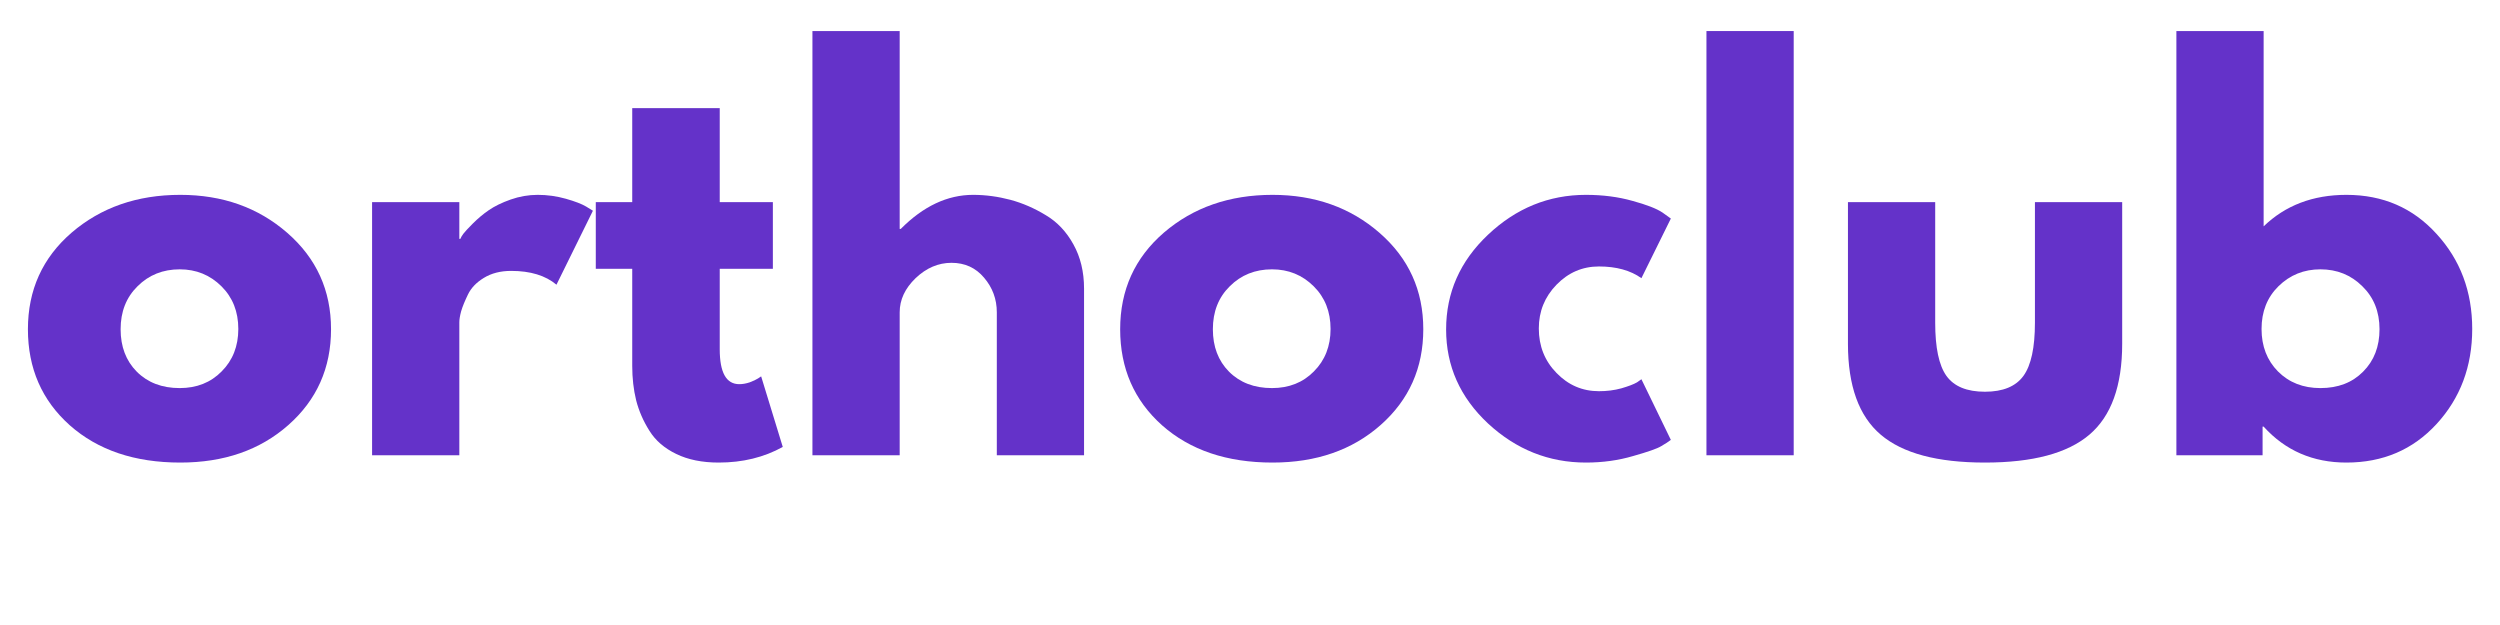
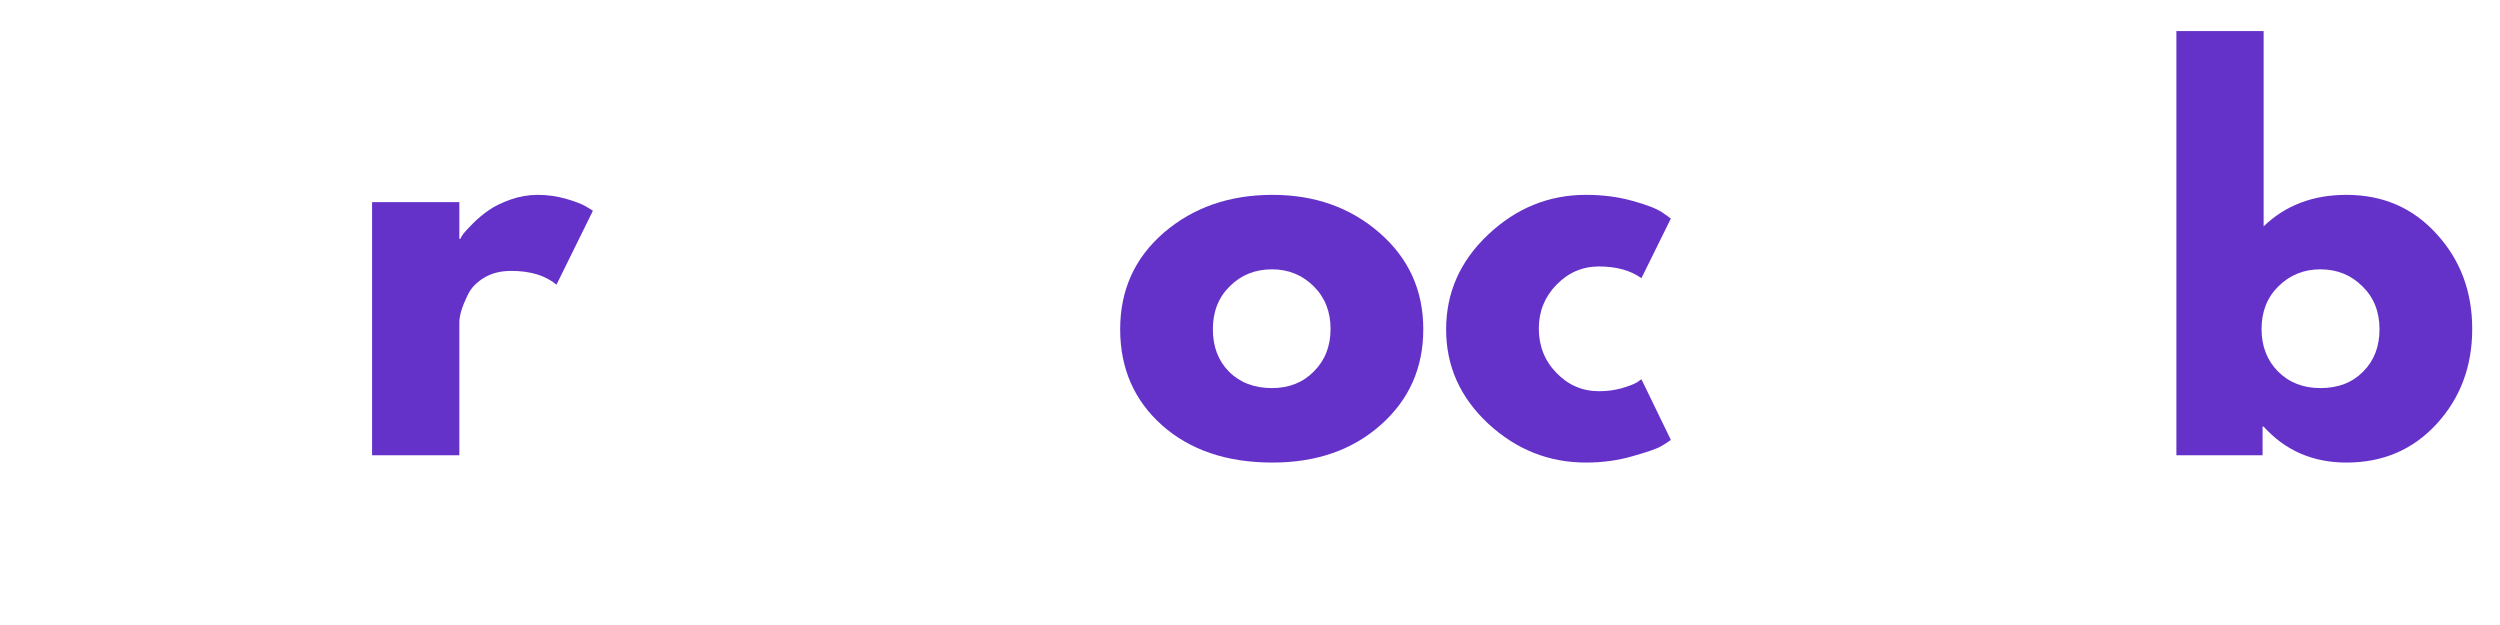
<svg xmlns="http://www.w3.org/2000/svg" version="1.0" preserveAspectRatio="xMidYMid meet" height="50" viewBox="0 0 150 37.5" zoomAndPan="magnify" width="200">
  <defs>
    <g />
  </defs>
  <g fill-opacity="1" fill="#6432c9">
    <g transform="translate(0.987, 27.316)">
      <g>
-         <path d="M 3.203 -1.797 C 1.523 -3.297 0.688 -5.219 0.688 -7.562 C 0.688 -9.914 1.562 -11.848 3.312 -13.359 C 5.07 -14.867 7.242 -15.625 9.828 -15.625 C 12.367 -15.625 14.508 -14.863 16.25 -13.344 C 18 -11.82 18.875 -9.895 18.875 -7.562 C 18.875 -5.238 18.02 -3.32 16.312 -1.812 C 14.613 -0.312 12.453 0.438 9.828 0.438 C 7.098 0.438 4.891 -0.305 3.203 -1.797 Z M 7.266 -10.141 C 6.586 -9.473 6.25 -8.613 6.25 -7.562 C 6.25 -6.52 6.57 -5.672 7.219 -5.016 C 7.875 -4.359 8.734 -4.031 9.797 -4.031 C 10.816 -4.031 11.656 -4.363 12.312 -5.031 C 12.977 -5.695 13.312 -6.547 13.312 -7.578 C 13.312 -8.617 12.973 -9.473 12.297 -10.141 C 11.617 -10.816 10.785 -11.156 9.797 -11.156 C 8.785 -11.156 7.941 -10.816 7.266 -10.141 Z M 7.266 -10.141" />
-       </g>
+         </g>
    </g>
  </g>
  <g fill-opacity="1" fill="#6432c9">
    <g transform="translate(20.544, 27.316)">
      <g>
        <path d="M 1.781 0 L 1.781 -15.188 L 7.016 -15.188 L 7.016 -12.984 L 7.078 -12.984 C 7.109 -13.066 7.164 -13.164 7.25 -13.281 C 7.344 -13.406 7.535 -13.613 7.828 -13.906 C 8.129 -14.207 8.445 -14.473 8.781 -14.703 C 9.125 -14.941 9.562 -15.156 10.094 -15.344 C 10.625 -15.531 11.164 -15.625 11.719 -15.625 C 12.289 -15.625 12.852 -15.547 13.406 -15.391 C 13.957 -15.234 14.363 -15.078 14.625 -14.922 L 15.031 -14.672 L 12.844 -10.234 C 12.188 -10.785 11.281 -11.062 10.125 -11.062 C 9.488 -11.062 8.941 -10.922 8.484 -10.641 C 8.035 -10.367 7.719 -10.035 7.531 -9.641 C 7.344 -9.254 7.207 -8.922 7.125 -8.641 C 7.051 -8.367 7.016 -8.148 7.016 -7.984 L 7.016 0 Z M 1.781 0" />
      </g>
    </g>
  </g>
  <g fill-opacity="1" fill="#6432c9">
    <g transform="translate(35.278, 27.316)">
      <g>
-         <path d="M 2.656 -15.188 L 2.656 -20.828 L 7.906 -20.828 L 7.906 -15.188 L 11.094 -15.188 L 11.094 -11.188 L 7.906 -11.188 L 7.906 -6.359 C 7.906 -4.961 8.297 -4.266 9.078 -4.266 C 9.273 -4.266 9.484 -4.301 9.703 -4.375 C 9.922 -4.457 10.086 -4.535 10.203 -4.609 L 10.391 -4.734 L 11.688 -0.5 C 10.562 0.125 9.281 0.438 7.844 0.438 C 6.852 0.438 6.004 0.266 5.297 -0.078 C 4.586 -0.422 4.051 -0.883 3.688 -1.469 C 3.32 -2.051 3.055 -2.66 2.891 -3.297 C 2.734 -3.941 2.656 -4.629 2.656 -5.359 L 2.656 -11.188 L 0.469 -11.188 L 0.469 -15.188 Z M 2.656 -15.188" />
-       </g>
+         </g>
    </g>
  </g>
  <g fill-opacity="1" fill="#6432c9">
    <g transform="translate(46.965, 27.316)">
      <g>
-         <path d="M 1.781 0 L 1.781 -25.453 L 7.016 -25.453 L 7.016 -13.578 L 7.078 -13.578 C 8.43 -14.941 9.879 -15.625 11.422 -15.625 C 12.172 -15.625 12.914 -15.523 13.656 -15.328 C 14.395 -15.129 15.102 -14.82 15.781 -14.406 C 16.469 -14 17.02 -13.414 17.438 -12.656 C 17.863 -11.895 18.078 -11.008 18.078 -10 L 18.078 0 L 12.844 0 L 12.844 -8.578 C 12.844 -9.367 12.586 -10.062 12.078 -10.656 C 11.578 -11.25 10.926 -11.547 10.125 -11.547 C 9.332 -11.547 8.613 -11.238 7.969 -10.625 C 7.332 -10.008 7.016 -9.328 7.016 -8.578 L 7.016 0 Z M 1.781 0" />
-       </g>
+         </g>
    </g>
  </g>
  <g fill-opacity="1" fill="#6432c9">
    <g transform="translate(66.522, 27.316)">
      <g>
        <path d="M 3.203 -1.797 C 1.523 -3.297 0.688 -5.219 0.688 -7.562 C 0.688 -9.914 1.562 -11.848 3.312 -13.359 C 5.07 -14.867 7.242 -15.625 9.828 -15.625 C 12.367 -15.625 14.508 -14.863 16.25 -13.344 C 18 -11.82 18.875 -9.895 18.875 -7.562 C 18.875 -5.238 18.02 -3.32 16.312 -1.812 C 14.613 -0.312 12.453 0.438 9.828 0.438 C 7.098 0.438 4.891 -0.305 3.203 -1.797 Z M 7.266 -10.141 C 6.586 -9.473 6.25 -8.613 6.25 -7.562 C 6.25 -6.52 6.57 -5.672 7.219 -5.016 C 7.875 -4.359 8.734 -4.031 9.797 -4.031 C 10.816 -4.031 11.656 -4.363 12.312 -5.031 C 12.977 -5.695 13.312 -6.547 13.312 -7.578 C 13.312 -8.617 12.973 -9.473 12.297 -10.141 C 11.617 -10.816 10.785 -11.156 9.797 -11.156 C 8.785 -11.156 7.941 -10.816 7.266 -10.141 Z M 7.266 -10.141" />
      </g>
    </g>
  </g>
  <g fill-opacity="1" fill="#6432c9">
    <g transform="translate(86.079, 27.316)">
      <g>
        <path d="M 9.859 -11.328 C 8.867 -11.328 8.02 -10.961 7.312 -10.234 C 6.602 -9.504 6.25 -8.629 6.25 -7.609 C 6.25 -6.555 6.602 -5.664 7.312 -4.938 C 8.02 -4.207 8.867 -3.844 9.859 -3.844 C 10.328 -3.844 10.773 -3.898 11.203 -4.016 C 11.629 -4.141 11.941 -4.258 12.141 -4.375 L 12.406 -4.562 L 14.172 -0.922 C 14.035 -0.816 13.844 -0.691 13.594 -0.547 C 13.352 -0.398 12.789 -0.203 11.906 0.047 C 11.031 0.305 10.086 0.438 9.078 0.438 C 6.848 0.438 4.891 -0.344 3.203 -1.906 C 1.523 -3.477 0.688 -5.359 0.688 -7.547 C 0.688 -9.754 1.523 -11.648 3.203 -13.234 C 4.891 -14.828 6.848 -15.625 9.078 -15.625 C 10.086 -15.625 11.016 -15.504 11.859 -15.266 C 12.711 -15.035 13.316 -14.801 13.672 -14.562 L 14.172 -14.203 L 12.406 -10.625 C 11.75 -11.094 10.898 -11.328 9.859 -11.328 Z M 9.859 -11.328" />
      </g>
    </g>
  </g>
  <g fill-opacity="1" fill="#6432c9">
    <g transform="translate(100.606, 27.316)">
      <g>
-         <path d="M 1.781 0 L 1.781 -25.453 L 7.016 -25.453 L 7.016 0 Z M 1.781 0" />
-       </g>
+         </g>
    </g>
  </g>
  <g fill-opacity="1" fill="#6432c9">
    <g transform="translate(109.393, 27.316)">
      <g>
-         <path d="M 6.719 -15.188 L 6.719 -7.953 C 6.719 -6.461 6.941 -5.398 7.391 -4.766 C 7.848 -4.129 8.617 -3.812 9.703 -3.812 C 10.785 -3.812 11.555 -4.129 12.016 -4.766 C 12.473 -5.398 12.703 -6.461 12.703 -7.953 L 12.703 -15.188 L 17.938 -15.188 L 17.938 -6.688 C 17.938 -4.164 17.281 -2.348 15.969 -1.234 C 14.656 -0.117 12.566 0.438 9.703 0.438 C 6.848 0.438 4.766 -0.117 3.453 -1.234 C 2.141 -2.348 1.484 -4.164 1.484 -6.688 L 1.484 -15.188 Z M 6.719 -15.188" />
-       </g>
+         </g>
    </g>
  </g>
  <g fill-opacity="1" fill="#6432c9">
    <g transform="translate(128.802, 27.316)">
      <g>
        <path d="M 17.391 -13.281 C 18.816 -11.727 19.531 -9.828 19.531 -7.578 C 19.531 -5.328 18.816 -3.426 17.391 -1.875 C 15.973 -0.332 14.172 0.438 11.984 0.438 C 9.973 0.438 8.316 -0.281 7.016 -1.719 L 6.953 -1.719 L 6.953 0 L 1.781 0 L 1.781 -25.453 L 7.016 -25.453 L 7.016 -13.734 C 8.316 -14.992 9.973 -15.625 11.984 -15.625 C 14.172 -15.625 15.973 -14.844 17.391 -13.281 Z M 12.984 -5.016 C 13.641 -5.672 13.969 -6.52 13.969 -7.562 C 13.969 -8.613 13.625 -9.473 12.938 -10.141 C 12.258 -10.816 11.422 -11.156 10.422 -11.156 C 9.43 -11.156 8.594 -10.816 7.906 -10.141 C 7.227 -9.473 6.891 -8.617 6.891 -7.578 C 6.891 -6.547 7.219 -5.695 7.875 -5.031 C 8.539 -4.363 9.391 -4.031 10.422 -4.031 C 11.484 -4.031 12.336 -4.359 12.984 -5.016 Z M 12.984 -5.016" />
      </g>
    </g>
  </g>
</svg>